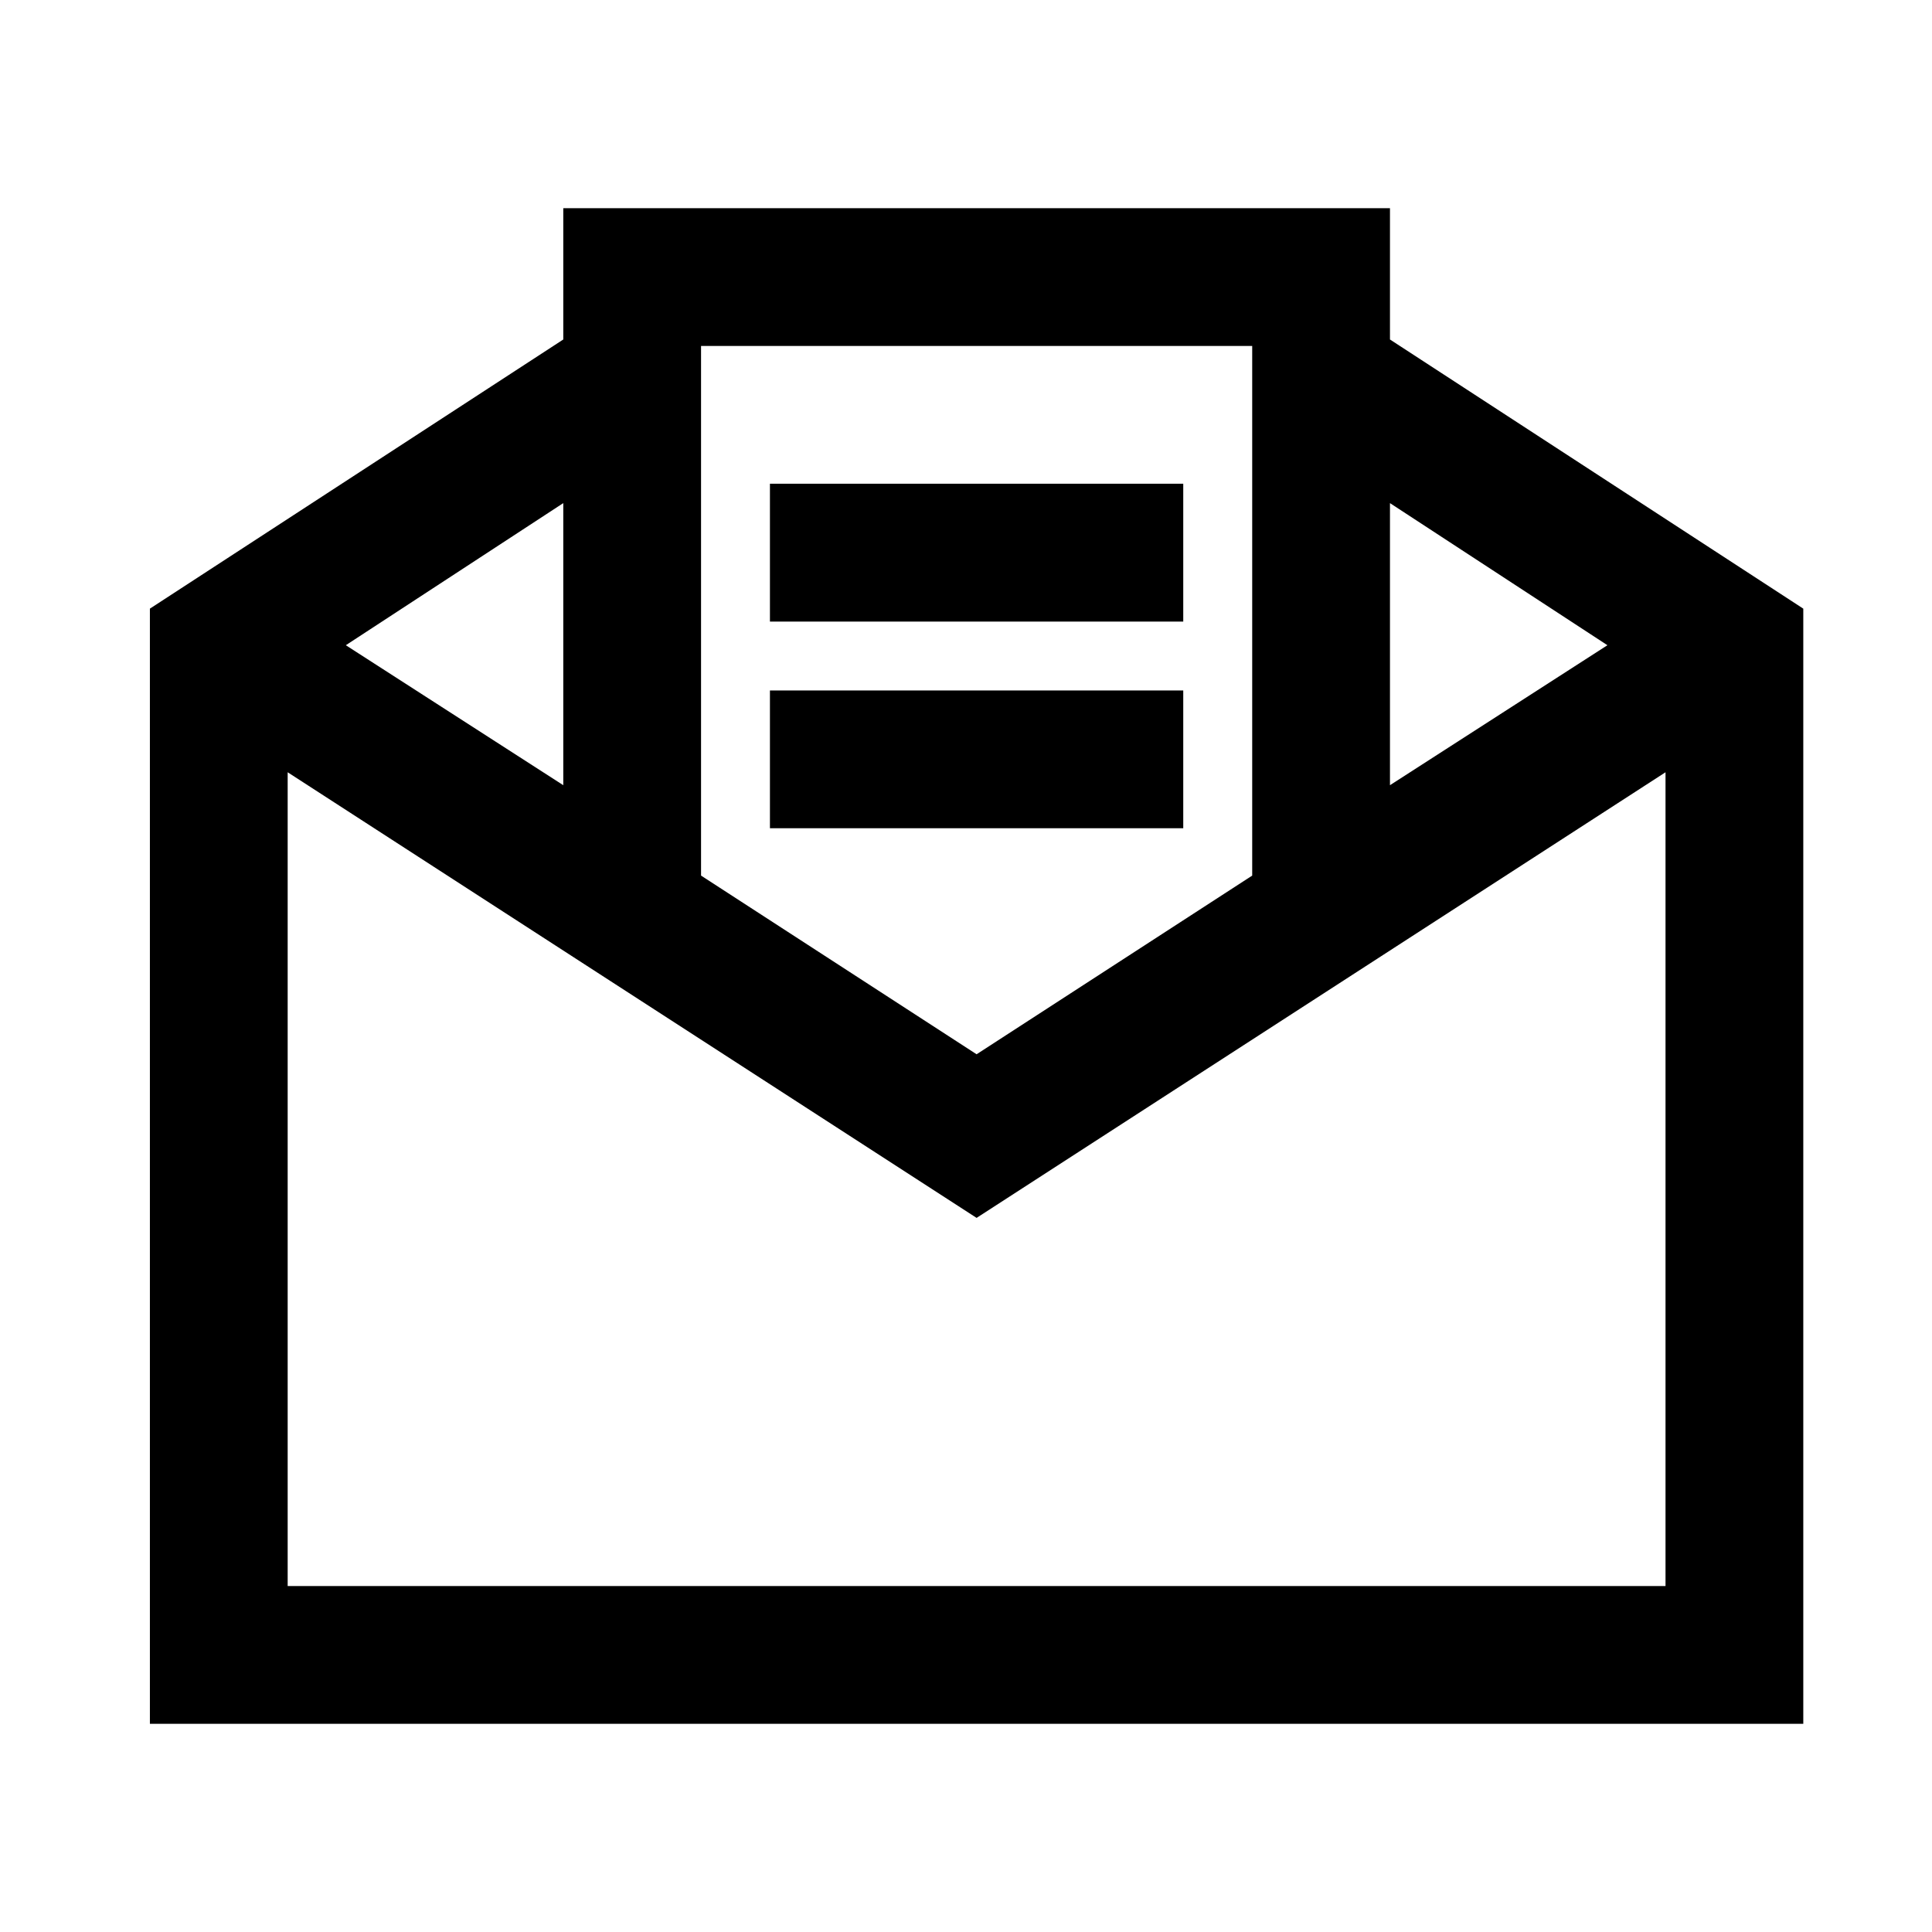
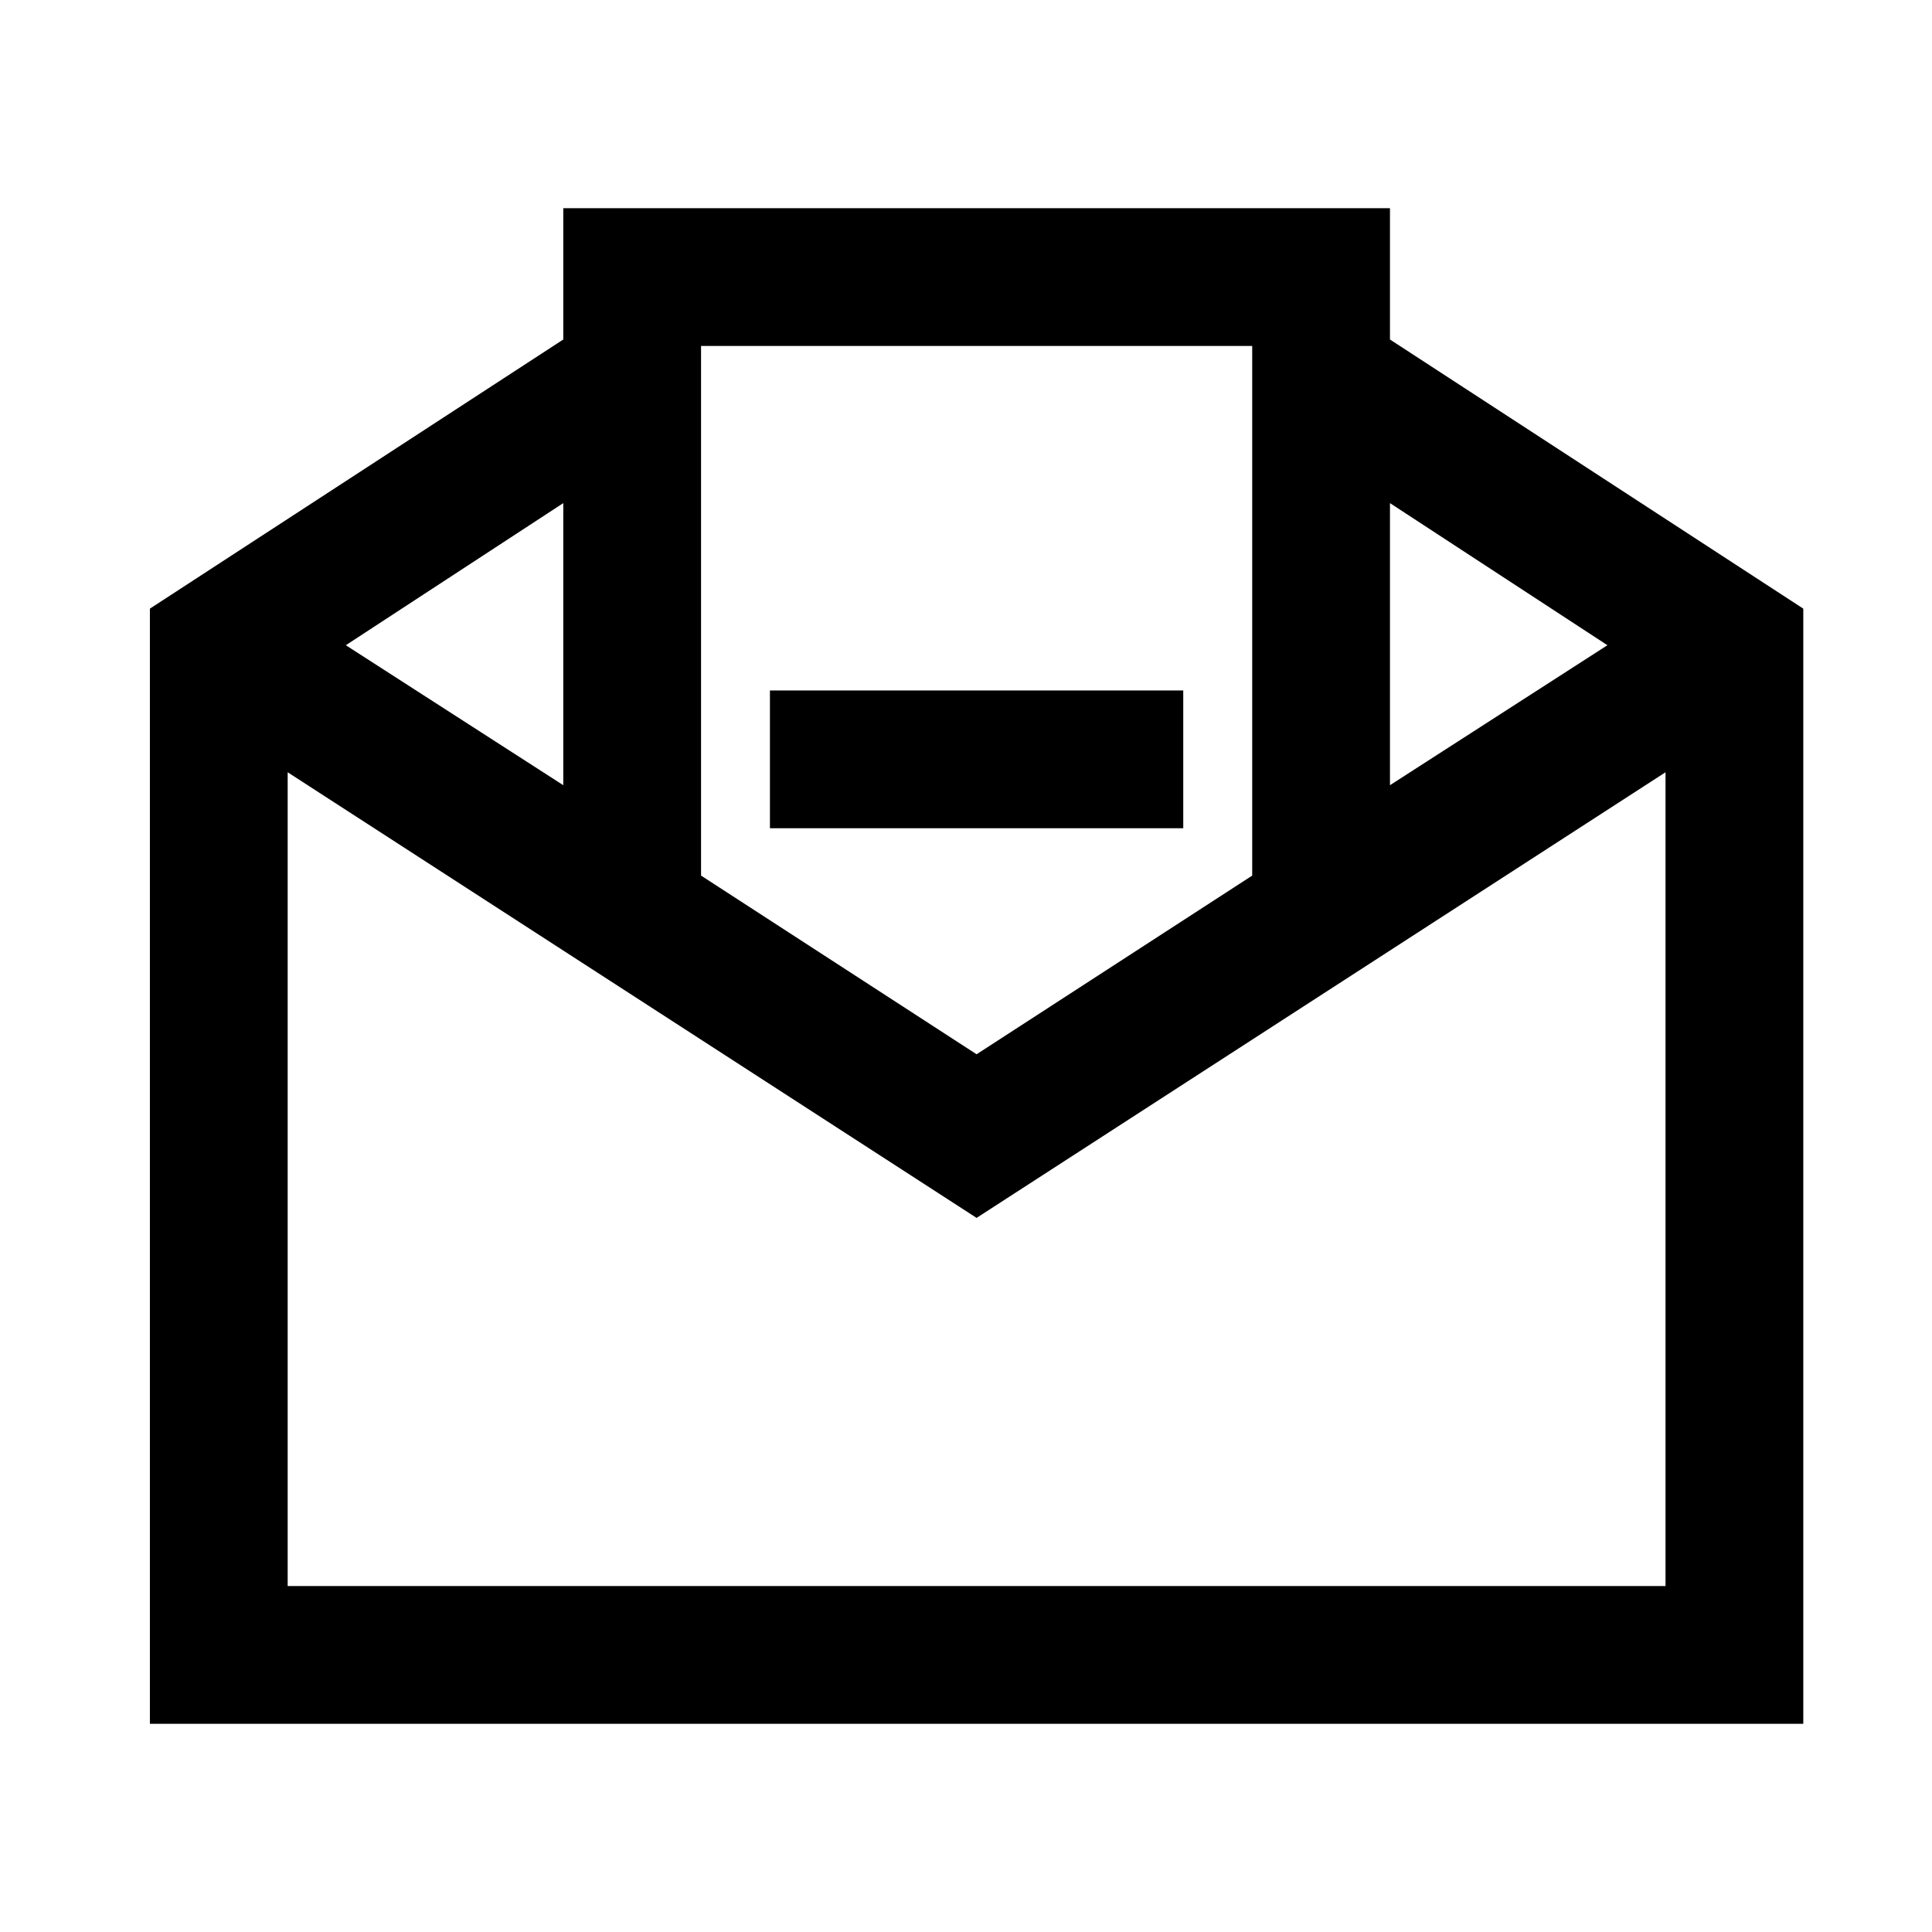
<svg xmlns="http://www.w3.org/2000/svg" width="29" height="29" viewBox="0 0 29 29" fill="none">
  <g id="Frame 833">
-     <path id="ï" d="M8.455 3.125V5.096L2.25 9.136V25.875H27.068V9.136L20.864 5.096V3.125H8.455ZM10.523 5.193H18.796V13.143L14.659 15.825L10.523 13.143V5.193ZM11.557 7.261V9.33H17.761V7.261H11.557ZM8.455 7.552V11.786L5.191 9.685L8.455 7.552ZM20.864 7.552L24.128 9.685L20.864 11.786V7.552ZM11.557 10.364V12.432H17.761V10.364H11.557ZM4.318 11.592L14.659 18.281L25 11.592V23.807H4.318V11.592Z" fill="black" />
+     <path id="ï" d="M8.455 3.125V5.096L2.25 9.136V25.875H27.068V9.136L20.864 5.096V3.125H8.455ZM10.523 5.193H18.796V13.143L14.659 15.825L10.523 13.143V5.193ZM11.557 7.261V9.33V7.261H11.557ZM8.455 7.552V11.786L5.191 9.685L8.455 7.552ZM20.864 7.552L24.128 9.685L20.864 11.786V7.552ZM11.557 10.364V12.432H17.761V10.364H11.557ZM4.318 11.592L14.659 18.281L25 11.592V23.807H4.318V11.592Z" fill="black" />
  </g>
</svg>